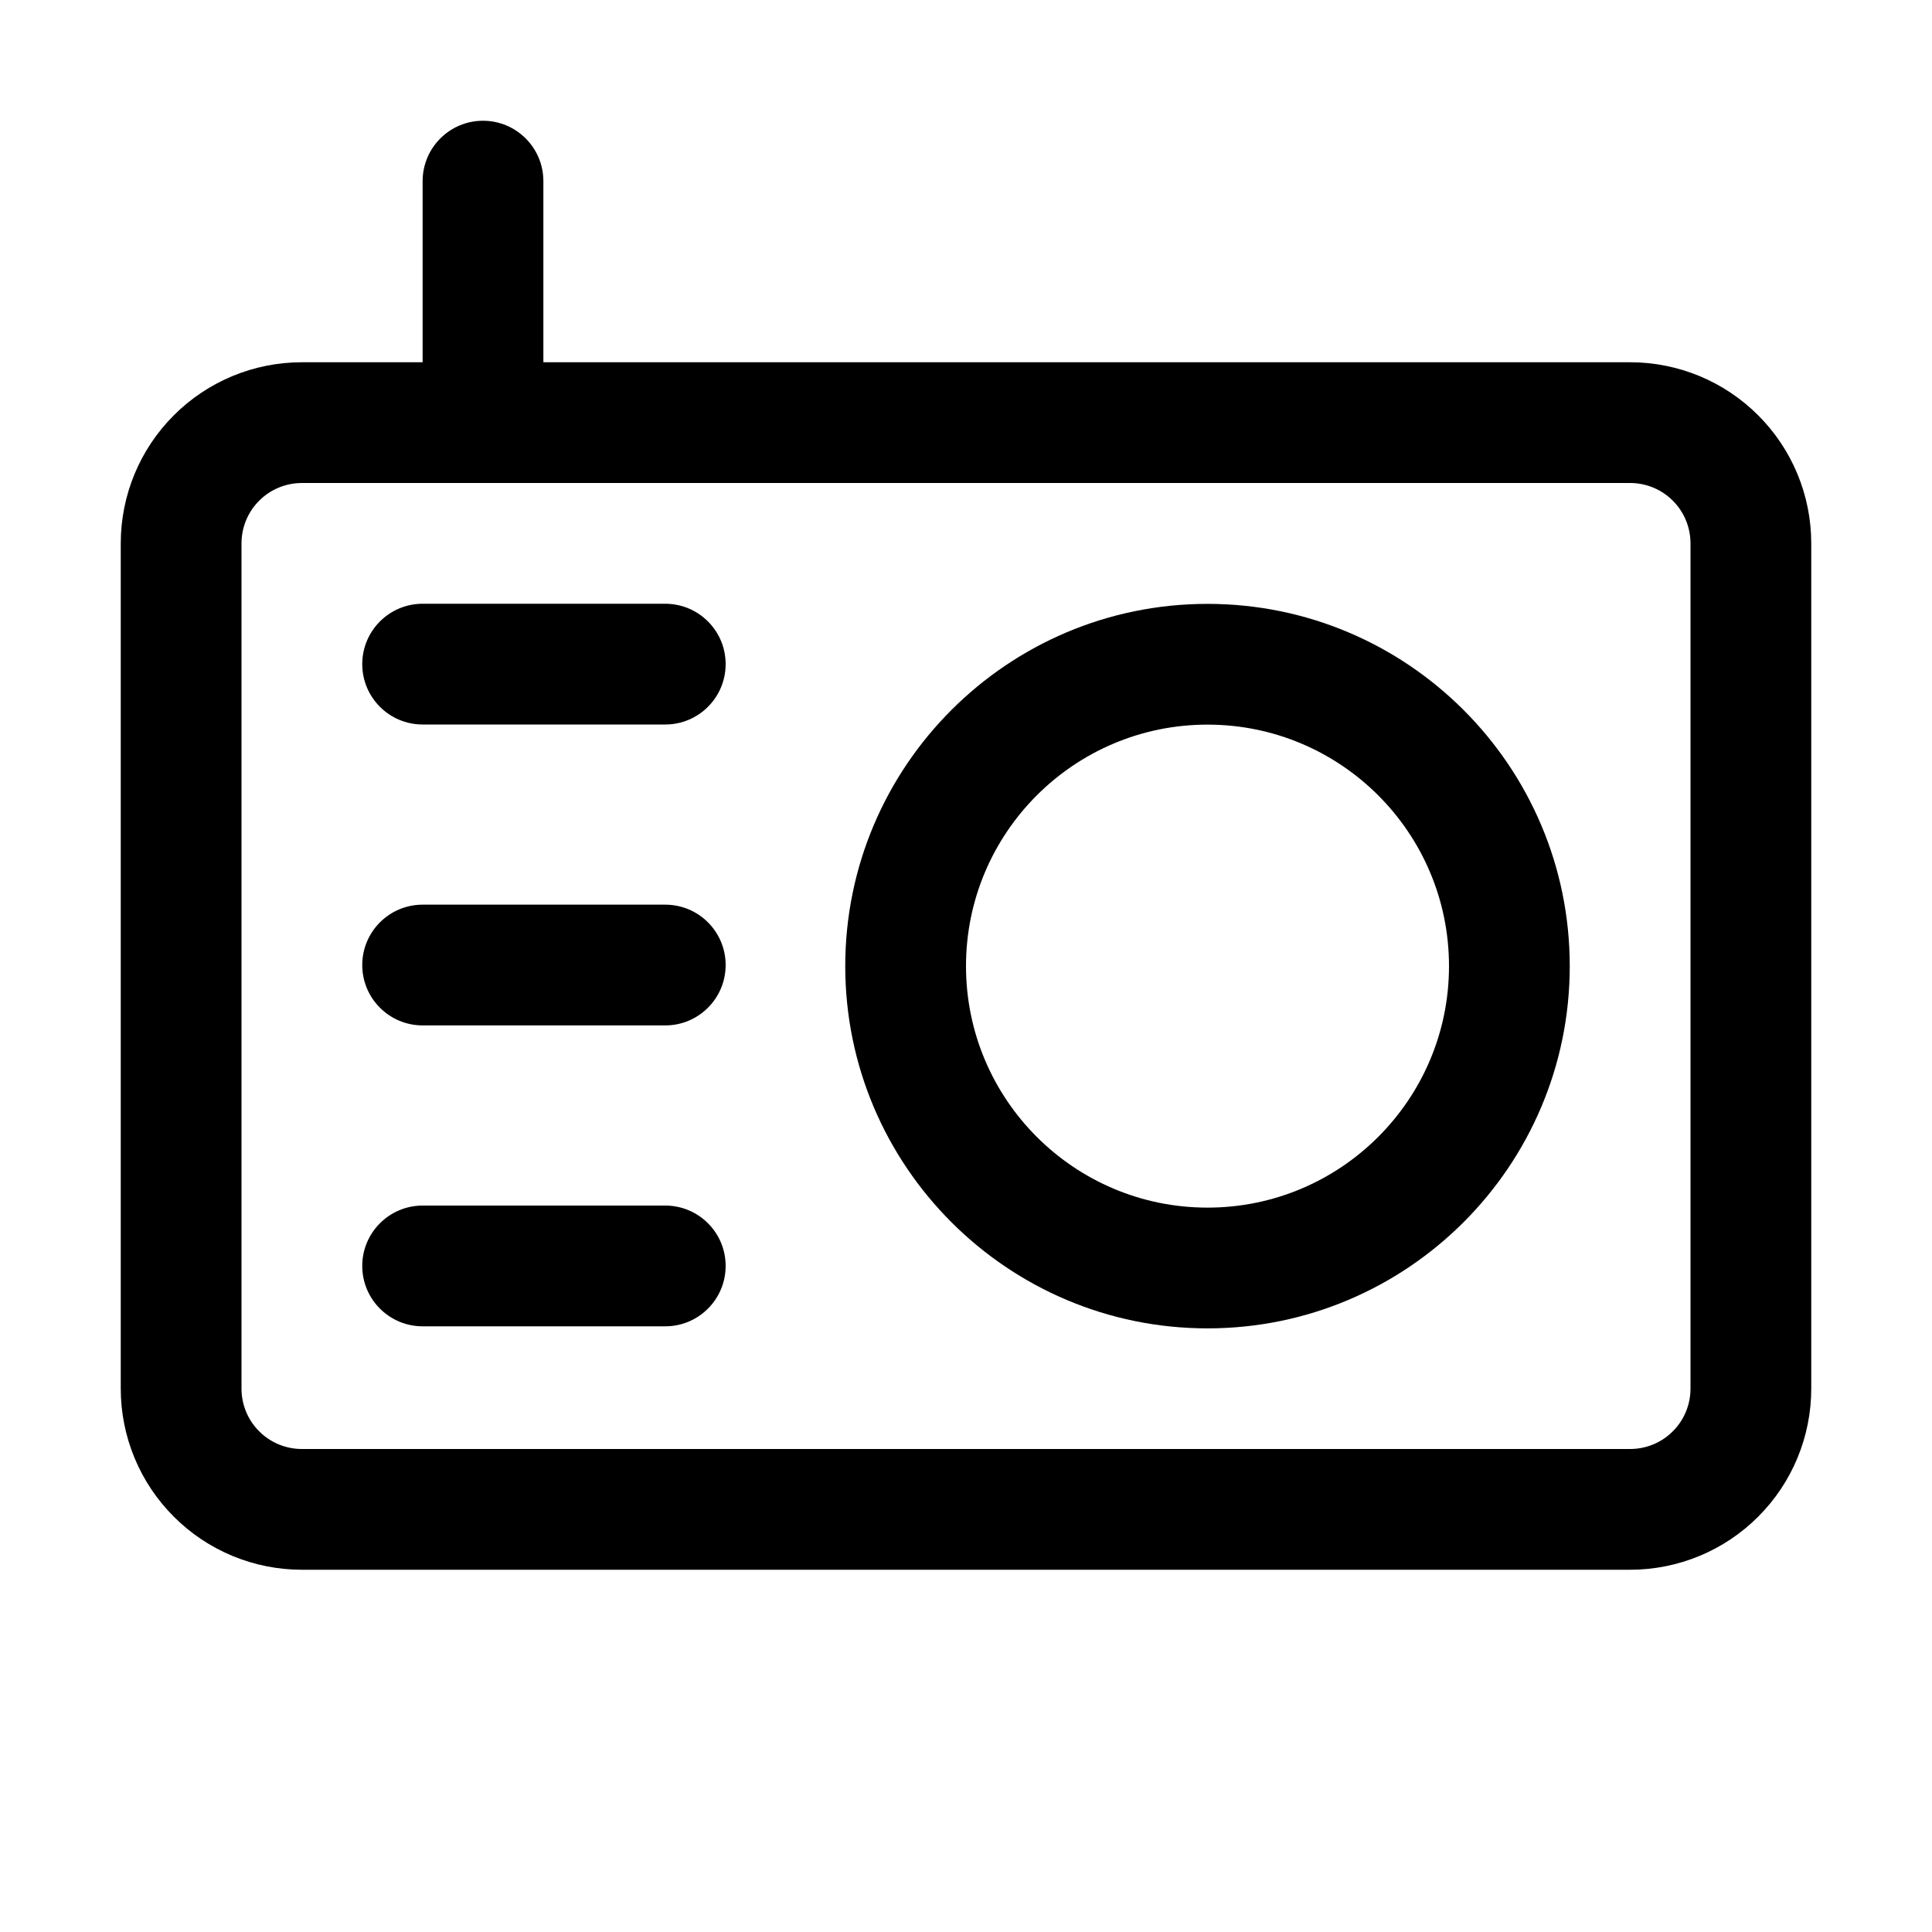
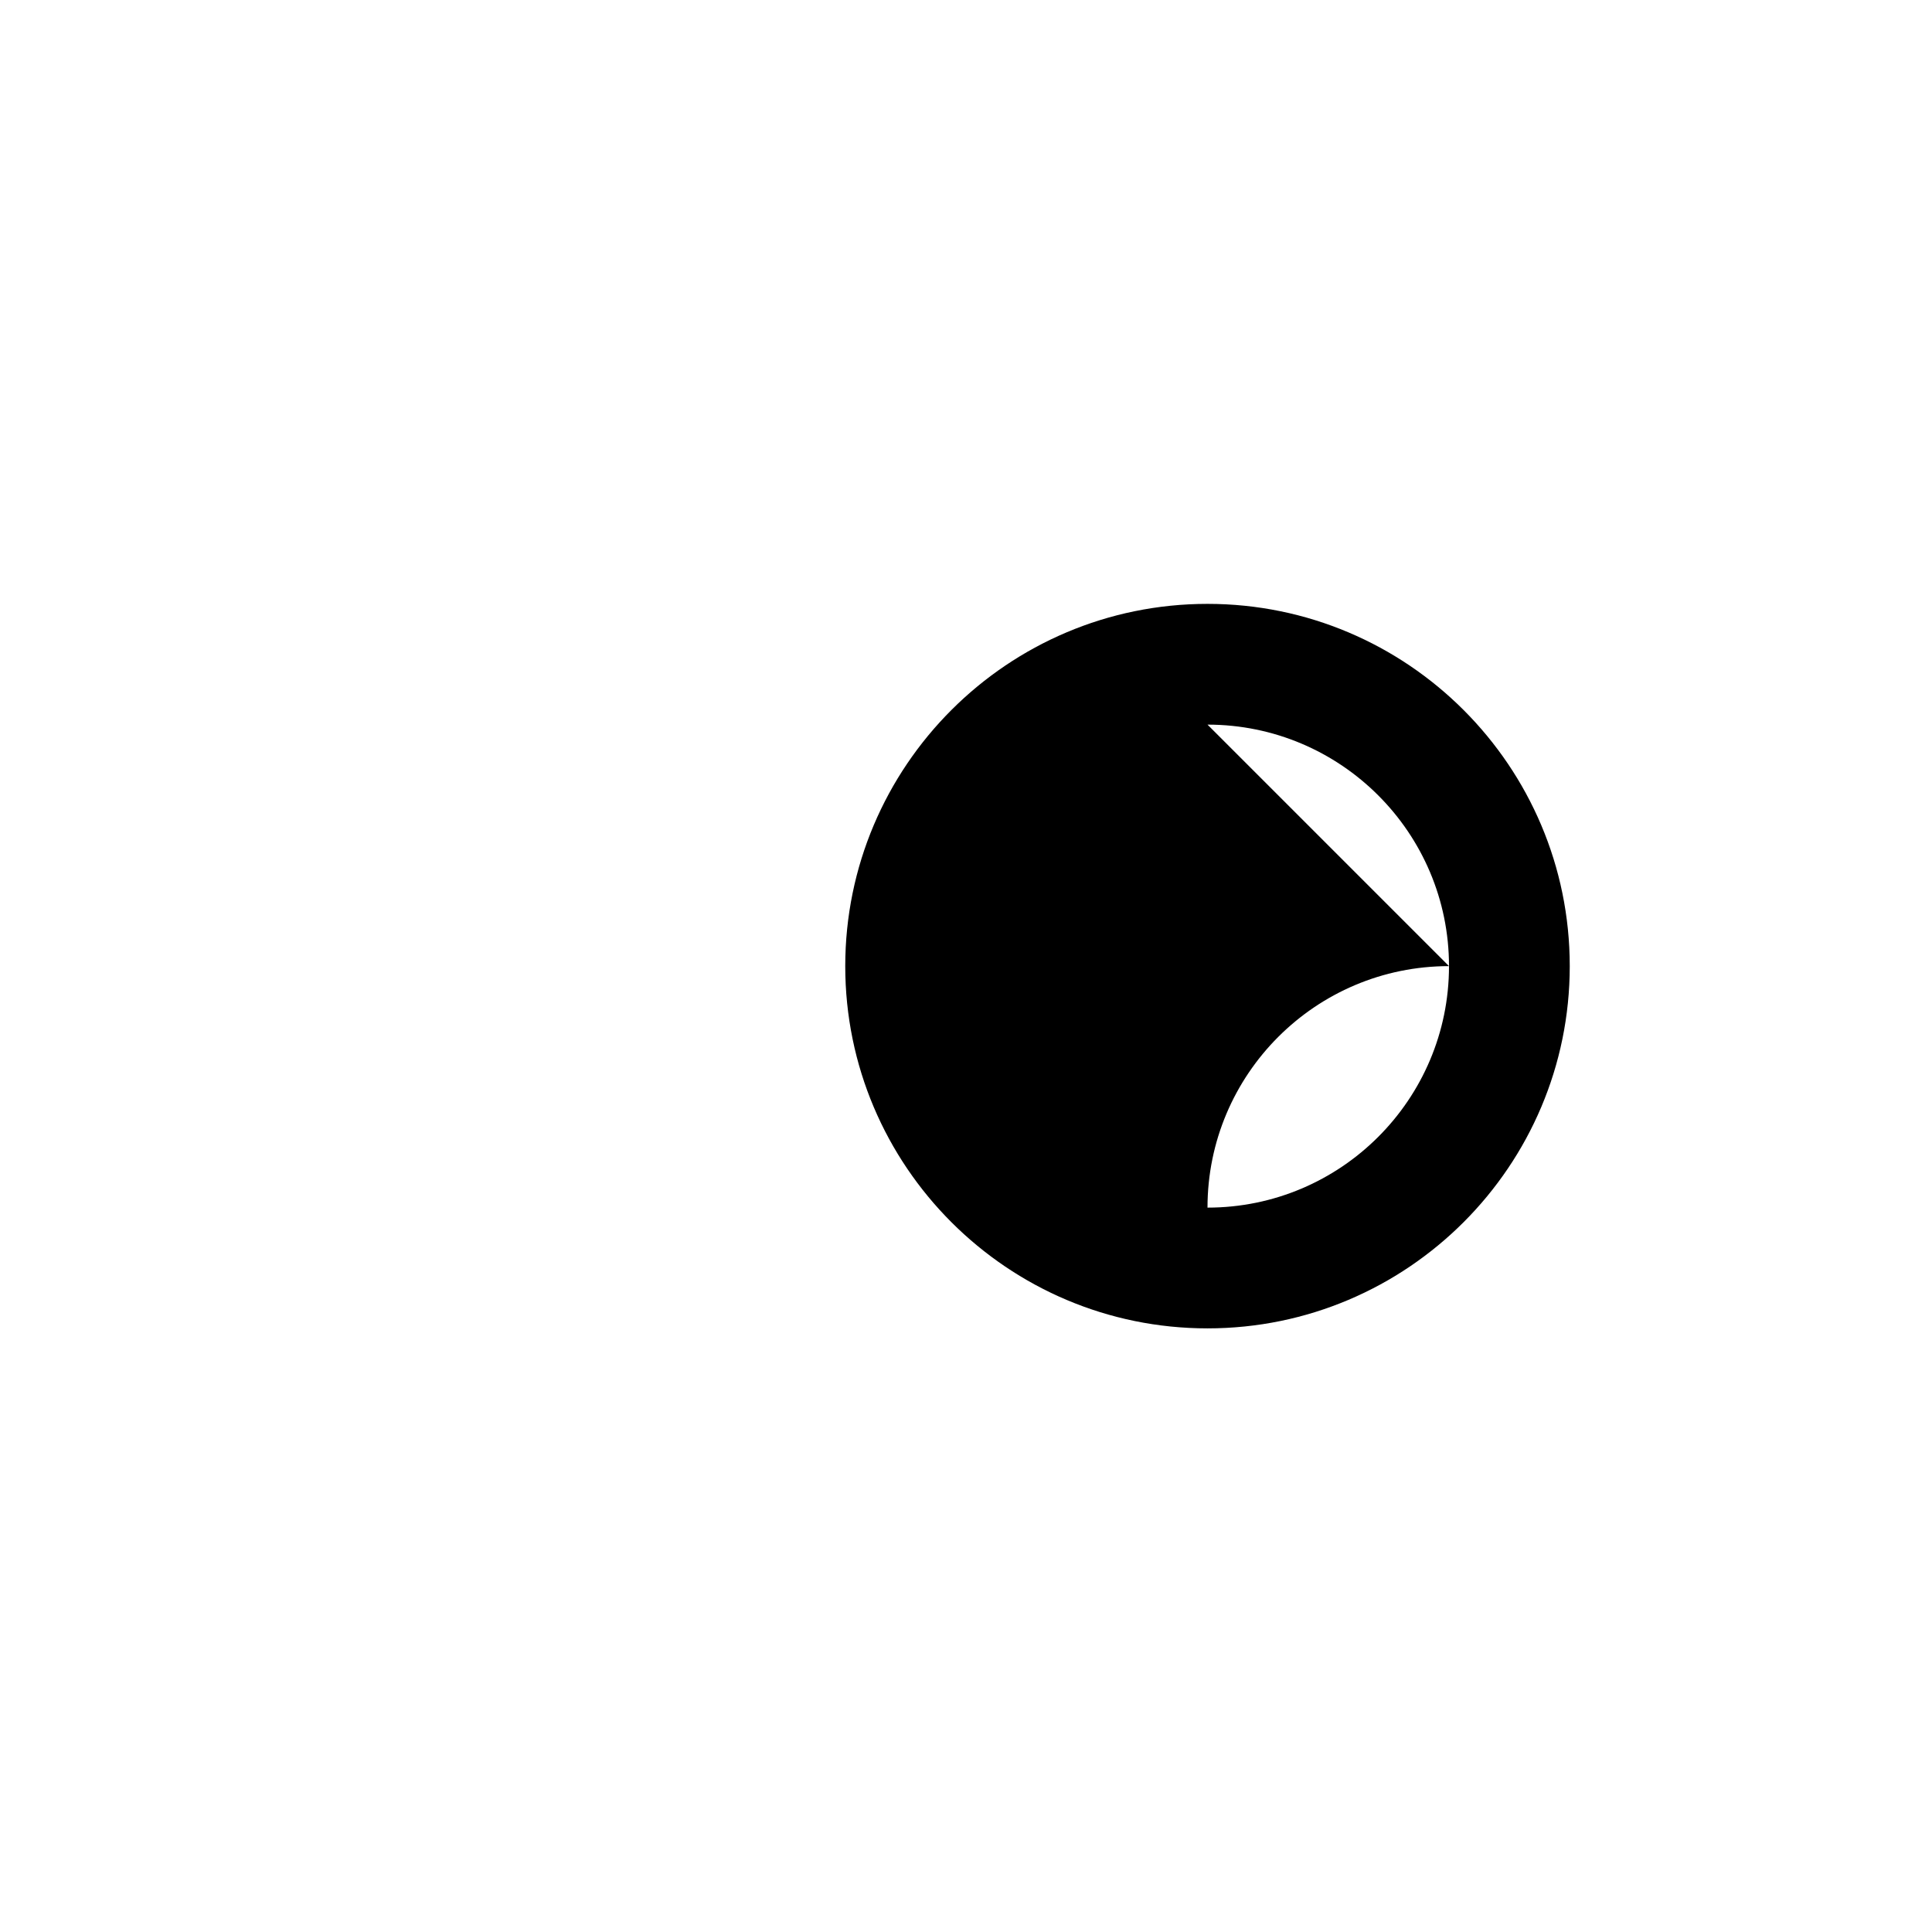
<svg xmlns="http://www.w3.org/2000/svg" fill="#000000" width="800px" height="800px" viewBox="0 0 32 32" style="fill-rule:evenodd;clip-rule:evenodd;stroke-linejoin:round;stroke-miterlimit:2;" version="1.1" xml:space="preserve">
  <g id="Icon">
-     <path d="M20,10.002c-3.311,-0 -6,2.688 -6,6c0,3.311 2.689,6 6,6c3.311,-0 6,-2.689 6,-6c-0,-3.312 -2.689,-6 -6,-6Zm-0,2c2.208,-0 4,1.792 4,4c-0,2.208 -1.792,4 -4,4c-2.208,-0 -4,-1.792 -4,-4c-0,-2.208 1.792,-4 4,-4Z" />
-     <path d="M7,16.984l4.019,0c0.552,0 1,-0.448 1,-1c0,-0.552 -0.448,-1 -1,-1l-4.019,0c-0.552,0 -1,0.448 -1,1c0,0.552 0.448,1 1,1Z" />
-     <path d="M7,21.968l4.019,0c0.552,0 1,-0.448 1,-1c0,-0.552 -0.448,-1 -1,-1l-4.019,0c-0.552,0 -1,0.448 -1,1c0,0.552 0.448,1 1,1Z" />
-     <path d="M7,12l4.019,0c0.552,-0 1,-0.448 1,-1c0,-0.552 -0.448,-1 -1,-1l-4.019,0c-0.552,-0 -1,0.448 -1,1c-0,0.552 0.448,1 1,1Z" />
-     <path d="M7,6l-2,0c-0.796,0 -1.559,0.316 -2.121,0.879c-0.563,0.562 -0.879,1.325 -0.879,2.121c0,3.463 -0,10.537 0,14c-0,0.796 0.316,1.559 0.879,2.121c0.562,0.563 1.325,0.879 2.121,0.879l22,0c0.796,-0 1.559,-0.316 2.121,-0.879c0.563,-0.562 0.879,-1.325 0.879,-2.121l-0,-14c0,-0.796 -0.316,-1.559 -0.879,-2.121c-0.562,-0.563 -1.325,-0.879 -2.121,-0.879l-18,0l0,-3c0,-0.552 -0.448,-1 -1,-1c-0.552,-0 -1,0.448 -1,1l0,3Zm21,3l-0,14c0,0.265 -0.105,0.52 -0.293,0.707c-0.187,0.188 -0.442,0.293 -0.707,0.293c-0,-0 -22,0 -22,0c-0.265,-0 -0.52,-0.105 -0.707,-0.293c-0.188,-0.187 -0.293,-0.442 -0.293,-0.707l0,-14c-0,-0.265 0.105,-0.52 0.293,-0.707c0.187,-0.188 0.442,-0.293 0.707,-0.293c0,0 22,-0 22,-0c0.265,0 0.52,0.105 0.707,0.293c0.188,0.187 0.293,0.442 0.293,0.707Z" />
+     <path d="M20,10.002c-3.311,-0 -6,2.688 -6,6c0,3.311 2.689,6 6,6c3.311,-0 6,-2.689 6,-6c-0,-3.312 -2.689,-6 -6,-6Zm-0,2c2.208,-0 4,1.792 4,4c-0,2.208 -1.792,4 -4,4c-0,-2.208 1.792,-4 4,-4Z" />
  </g>
</svg>